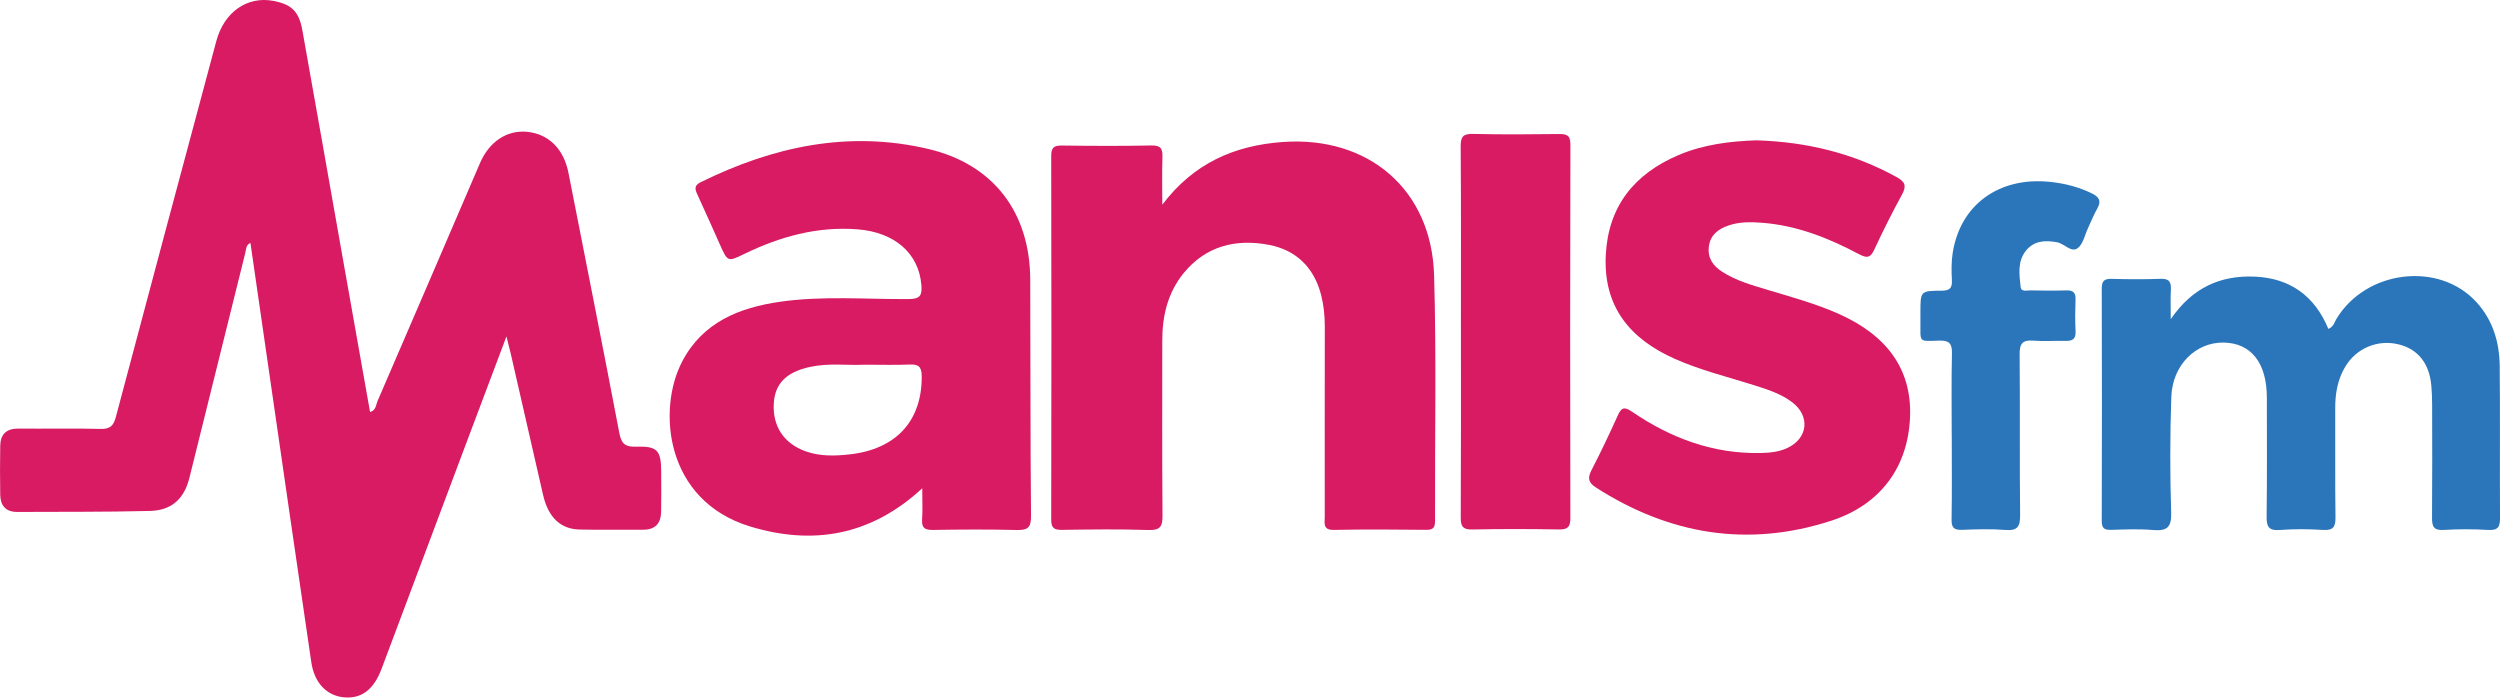
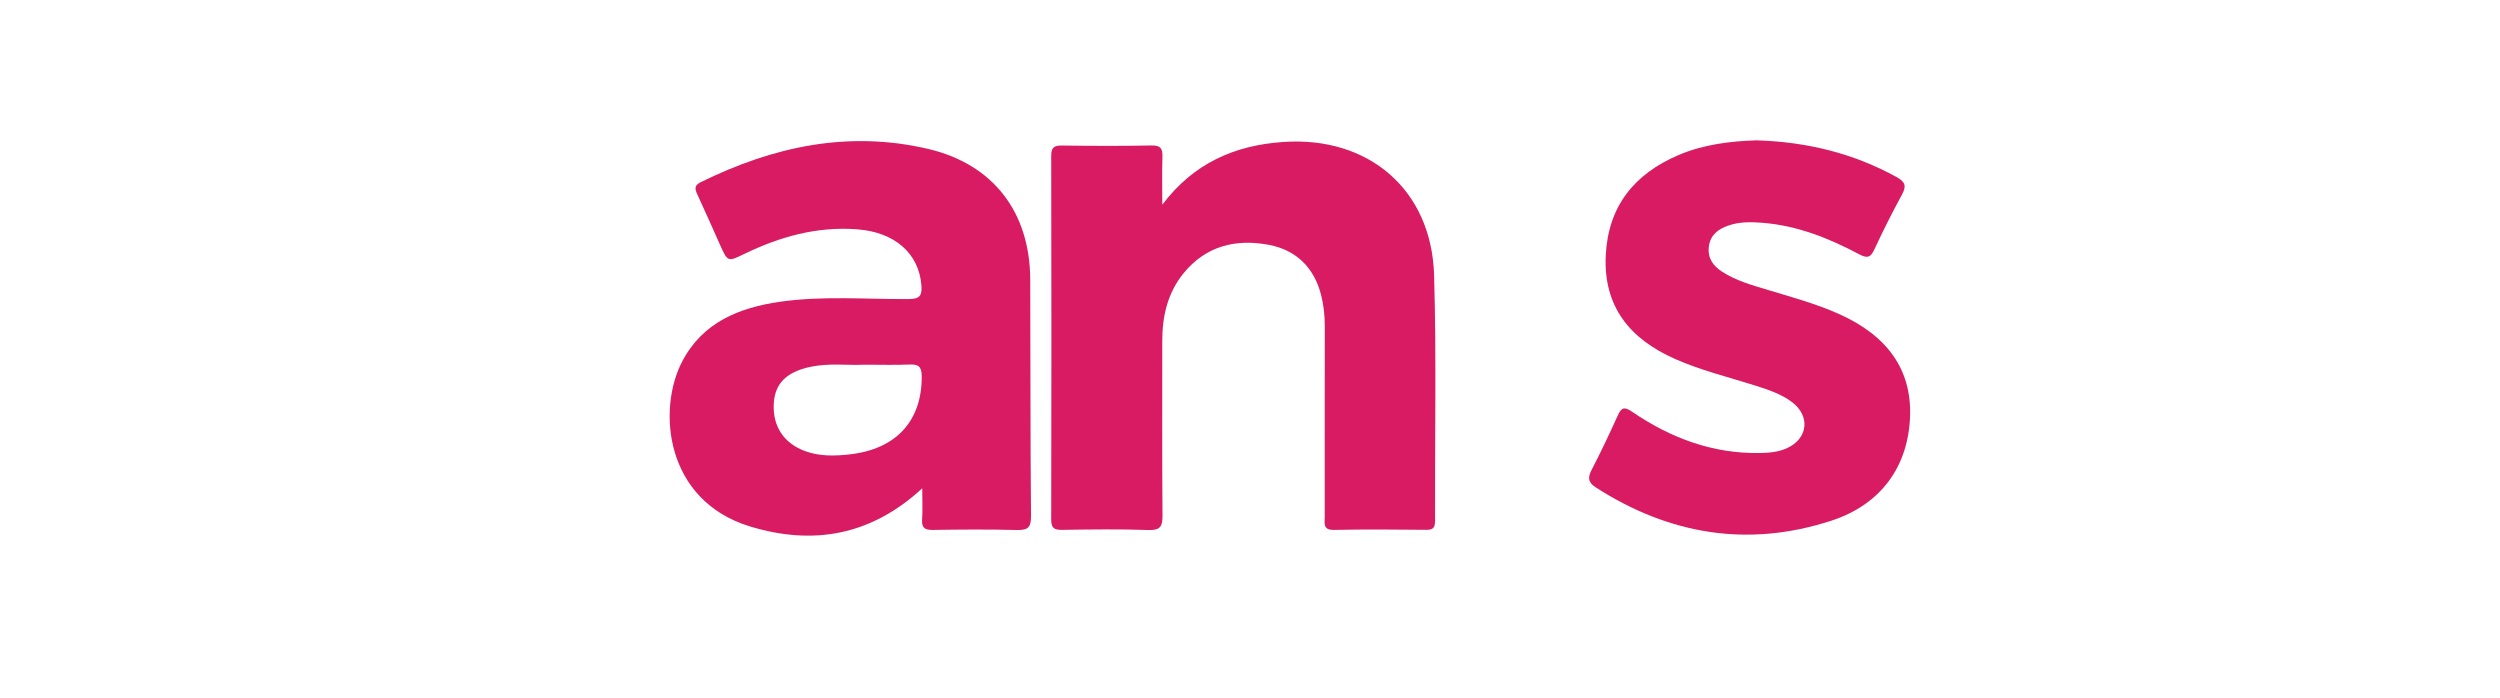
<svg xmlns="http://www.w3.org/2000/svg" id="Layer_1" data-name="Layer 1" version="1.1" viewBox="0 0 1080 301.33">
  <defs>
    <style>
      .cls-1 {
        fill: #d81b62;
      }

      .cls-1, .cls-2 {
        stroke-width: 0px;
      }

      .cls-2 {
        fill: #2b76bb;
      }
    </style>
  </defs>
-   <path class="cls-1" d="M218.79,145.33c-6.37,16.91-12.13,32.18-17.87,47.46-12.02,32.02-24.03,64.05-36.06,96.08-3.42,9.12-8.76,13.12-16.38,12.37-7.36-.73-12.69-6.22-14-15.18-6.22-42.29-12.32-84.6-18.45-126.9-2.61-18.04-5.22-36.09-7.84-54.21-1.97.87-1.83,2.69-2.21,4.24-8.05,32.39-16.07,64.8-24.14,97.19-2.26,9.07-7.63,14.12-17.08,14.35-19.1.48-38.22.33-57.33.43-4.93.02-7.24-2.73-7.33-7.37-.13-7.07-.11-14.13,0-21.19.08-5.04,2.69-7.49,7.87-7.45,11.85.11,23.7-.16,35.53.14,4.18.1,5.56-1.41,6.58-5.27,14.35-54.11,28.86-108.17,43.36-162.24C96.83,5.16,106.79-1.79,118.2.4c7.76,1.49,10.98,4.6,12.41,12.63,5.56,31.04,11.02,62.09,16.51,93.13,4.24,23.89,8.48,47.79,12.74,71.82,2.56-.66,2.53-3.08,3.24-4.73,14.81-34.25,29.54-68.55,44.28-102.84,3.95-9.18,11.57-14.25,20.17-13.48,9.4.85,15.98,7.37,18.02,17.73,7.35,37.45,14.83,74.88,21.97,112.37.88,4.64,2.49,6.08,7.15,5.93,9.29-.3,10.91,1.57,10.94,10.74.02,5.82.1,11.64-.03,17.46-.1,4.93-2.53,7.7-7.75,7.67-9.14-.06-18.29.14-27.43-.07-8.31-.18-13.57-5.28-15.8-14.91-4.66-20.21-9.25-40.43-13.88-60.65-.46-2.01-.99-4.02-1.94-7.89" />
  <path class="cls-1" d="M502.11,88.43c13.41-17.73,30.87-25.61,52.23-27.1,36.79-2.56,64.12,20.51,65.19,57.6,1.03,35.29.29,70.64.41,105.96,0,2.85-.63,4.04-3.76,4-13.3-.15-26.6-.24-39.9.03-4.91.1-3.99-2.89-3.99-5.66,0-27.43-.03-54.87.02-82.29,0-4.6-.46-9.14-1.6-13.57-3.03-11.77-10.69-19.35-22.47-21.61-14.34-2.74-27.34.42-36.99,12.31-6.83,8.43-9.16,18.43-9.15,29.1,0,25.15-.1,50.3.1,75.43.04,4.64-.81,6.51-6.03,6.34-12.45-.43-24.93-.25-37.39-.07-3.43.05-4.67-.81-4.66-4.48.11-52.37.11-104.72,0-157.1,0-3.67,1.28-4.49,4.68-4.45,12.88.17,25.77.24,38.65-.03,4.11-.08,4.84,1.49,4.72,5.08-.22,6.83-.06,13.68-.06,20.51" />
  <path class="cls-1" d="M398.41,210.94c-22.38,20.7-47.57,24.68-74.44,16.47-36.67-11.2-40.17-50.48-29.22-71.33,8.89-16.93,24.67-23.21,42.38-25.74,18.39-2.62,36.92-1.02,55.39-1.14,4.92-.03,5.88-1.51,5.52-6-1.09-13.76-11.53-22.92-27.75-24.14-17.3-1.31-33.3,3.16-48.66,10.59-7.26,3.52-7.23,3.57-10.61-3.96-3.22-7.19-6.38-14.4-9.7-21.54-1.1-2.37-1.59-3.98,1.4-5.45,31.23-15.39,63.82-22.46,98.3-14.35,28.17,6.63,43.92,27.43,44.04,56.4.14,34.07.02,68.14.34,102.21.05,5.13-1.59,6.12-6.25,6-12.05-.3-24.1-.22-36.15-.03-3.45.05-4.9-.85-4.65-4.49.27-4.12.06-8.26.06-13.47M373.4,157.55c-6.94.38-15.28-.82-23.49.96-10.22,2.21-15.15,7.23-15.64,15.77-.56,9.86,4.35,17.28,13.63,20.64,6.23,2.26,12.69,2.09,19.08,1.38,20.26-2.22,31.37-14.6,31.2-33.82-.04-4.33-1.59-5.16-5.4-5-6.01.26-12.04.07-19.38.07" />
  <path class="cls-1" d="M758.72,60.62c22.15.68,42.05,5.67,60.63,15.88,3.85,2.12,4.28,3.96,2.26,7.65-4.16,7.64-8.09,15.44-11.75,23.33-1.65,3.56-2.88,4.41-6.75,2.34-13.05-6.96-26.74-12.38-41.7-13.57-4.96-.4-9.98-.49-14.8,1.2-4.37,1.52-7.72,4.01-8.38,9.02-.63,4.96,1.77,8.37,5.71,10.91,6.19,4,13.23,5.89,20.17,7.99,10.12,3.05,20.34,5.84,30.04,10.14,21.34,9.45,31.69,24.29,31,44.34-.76,21.48-12.38,38.04-34.02,45.09-35.98,11.72-69.95,6.03-101.69-14.34-3.37-2.16-3.64-4.16-1.88-7.57,4-7.73,7.73-15.6,11.32-23.54,1.57-3.49,2.81-3.92,6.18-1.62,16.65,11.36,34.86,18.22,55.36,17.83,3.97-.07,7.91-.42,11.56-2.09,9.1-4.16,10.16-13.88,2.18-19.89-4.9-3.69-10.66-5.49-16.39-7.31-11.46-3.62-23.17-6.46-34.2-11.36-19.49-8.64-31-22.63-29.87-44.89,1.08-21.15,12.38-35.04,31.41-43.16,11.06-4.72,22.79-6.01,33.61-6.37" />
-   <path class="cls-2" d="M1005.85,142.1c2.36-1.06,2.59-2.85,3.41-4.21,12.72-21.28,44.4-25.16,60.61-7.32,7.04,7.75,9.89,17.28,10,27.49.23,21.82,0,43.64.14,65.47.02,3.8-.62,5.67-5.02,5.41-6.42-.38-12.9-.41-19.32,0-4.48.29-5.06-1.68-5.03-5.43.14-16.21.07-32.42.04-48.63,0-2.69-.1-5.4-.33-8.08-.82-9.82-5.79-16.05-14.31-18.07-9.01-2.14-18.19,1.73-22.96,9.8-3.26,5.52-4.3,11.57-4.26,17.94.08,15.59-.11,31.18.11,46.76.06,4.14-.73,6.01-5.37,5.71-6.2-.41-12.49-.46-18.69.02-4.99.38-5.76-1.64-5.69-6.04.23-17.03.1-34.08.1-51.12,0-14.99-6.77-23.6-18.65-23.81-12.04-.21-22.17,9.74-22.62,23.5-.57,16.6-.6,33.25-.06,49.86.22,6.64-1.93,8.12-7.96,7.61-5.98-.52-12.05-.24-18.07-.06-2.89.08-3.97-.74-3.96-3.81.1-33.46.1-66.92,0-100.38,0-3.25.98-4.35,4.26-4.24,7.07.2,14.14.24,21.2-.02,3.79-.14,4.6,1.5,4.4,4.81-.21,3.52-.05,7.05-.05,12.63,9.41-13.81,21.7-19.03,36.35-18.38,15.11.67,25.8,8.22,31.75,22.61" />
-   <path class="cls-1" d="M631.11,143.04c0-26.57.11-53.15-.1-79.72-.04-4.4,1.14-5.58,5.5-5.47,12.24.3,24.49.2,36.74.05,3.45-.05,5.18.37,5.17,4.6-.15,53.76-.14,107.54-.02,161.31,0,3.84-1.14,4.98-4.94,4.91-12.45-.21-24.91-.26-37.36.02-4.32.1-5.08-1.47-5.06-5.36.15-26.78.08-53.56.08-80.34" />
-   <path class="cls-2" d="M843.14,188.25c0-11.84-.18-23.69.1-35.52.1-4.33-1.12-5.71-5.52-5.58-9.26.29-8,.9-8.1-8.45-.02-1.25,0-2.49,0-3.74,0-9.17,0-9.34,8.98-9.38,3.43-.02,4.83-.86,4.62-4.5-.22-3.92-.26-7.95.34-11.81,3.24-20.77,19.91-32.93,41.87-30.72,6.44.65,12.64,2.21,18.49,5.12,3.01,1.5,3.88,3.28,2.13,6.37-1.53,2.7-2.67,5.62-4,8.43-1.41,3-2.12,6.95-4.47,8.72-2.8,2.11-5.72-1.92-8.9-2.52-5.3-.99-10.1-.67-13.57,3.75-3.64,4.64-2.76,10.28-2.19,15.61.23,2.18,2.69,1.39,4.2,1.42,5.2.1,10.4.16,15.58,0,3.01-.1,4.04,1.06,3.93,4-.16,4.56-.22,9.14.02,13.7.19,3.53-1.57,4.2-4.52,4.12-4.57-.12-9.18.26-13.71-.11-4.7-.39-5.99,1.3-5.94,5.94.22,23.06-.05,46.13.21,69.19.06,4.97-.9,7.1-6.36,6.65-6.19-.5-12.46-.3-18.68-.05-3.52.15-4.64-.91-4.57-4.5.21-12.05.08-24.1.08-36.15" />
</svg>